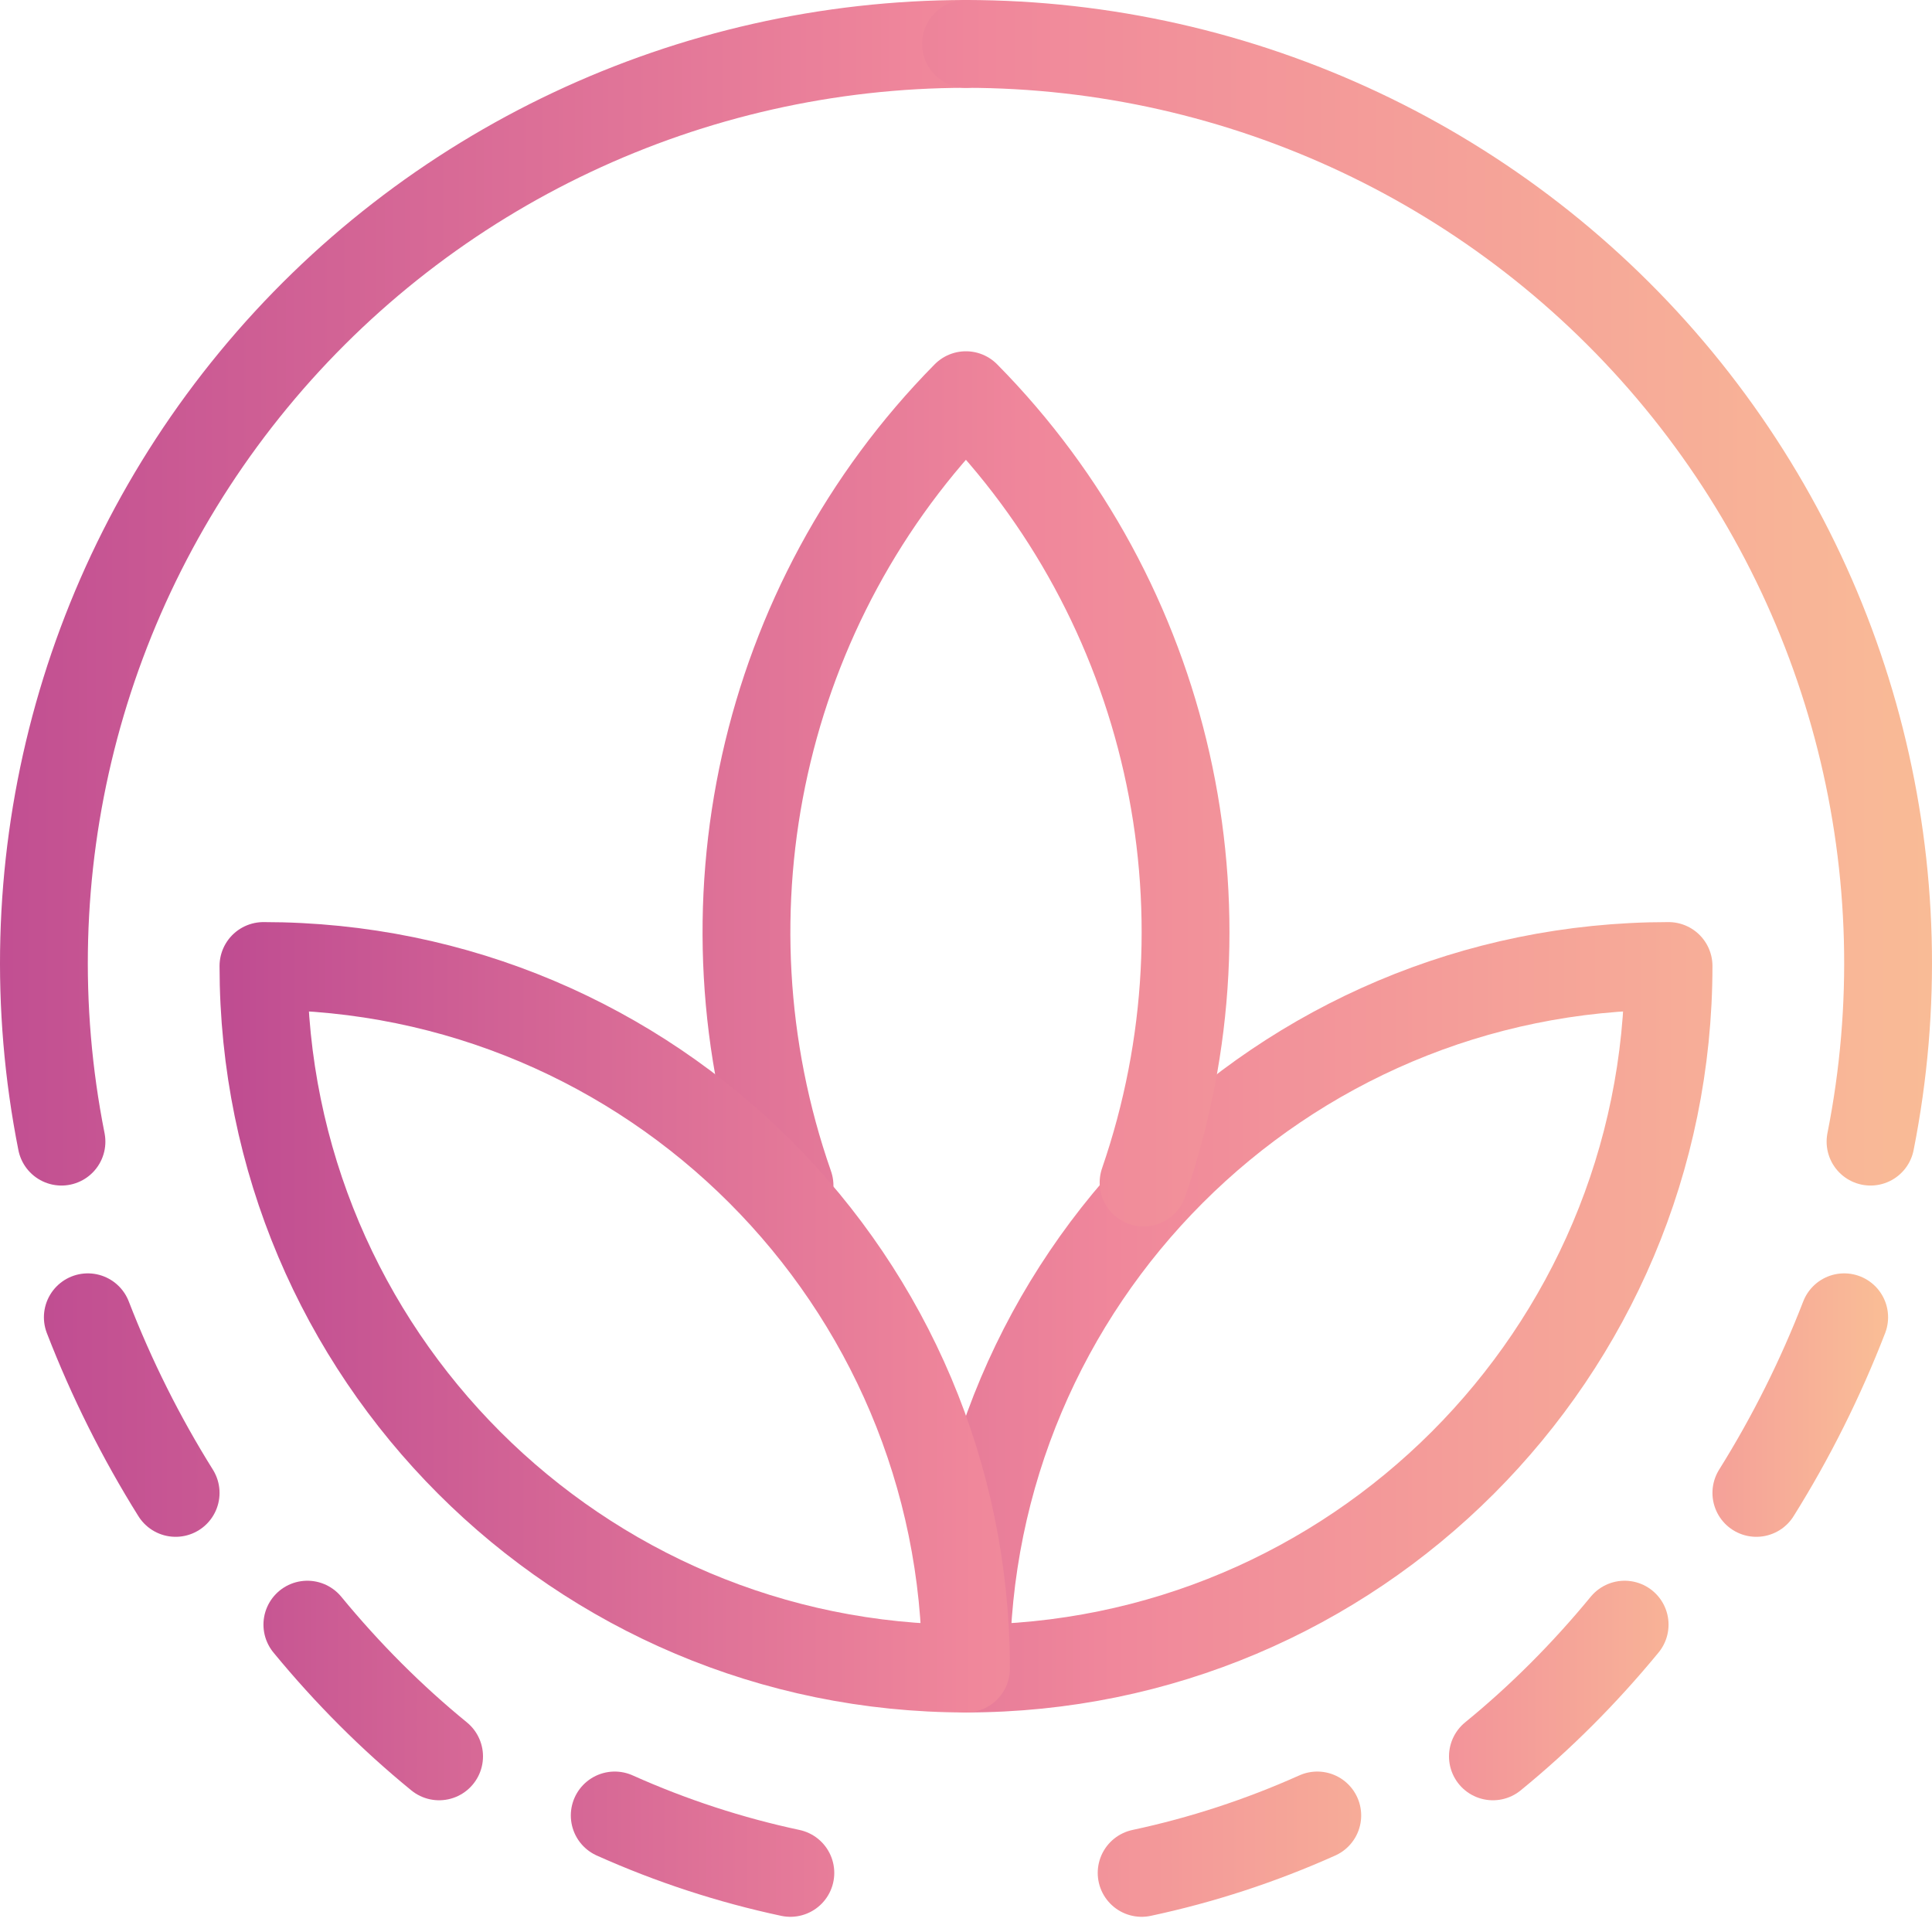
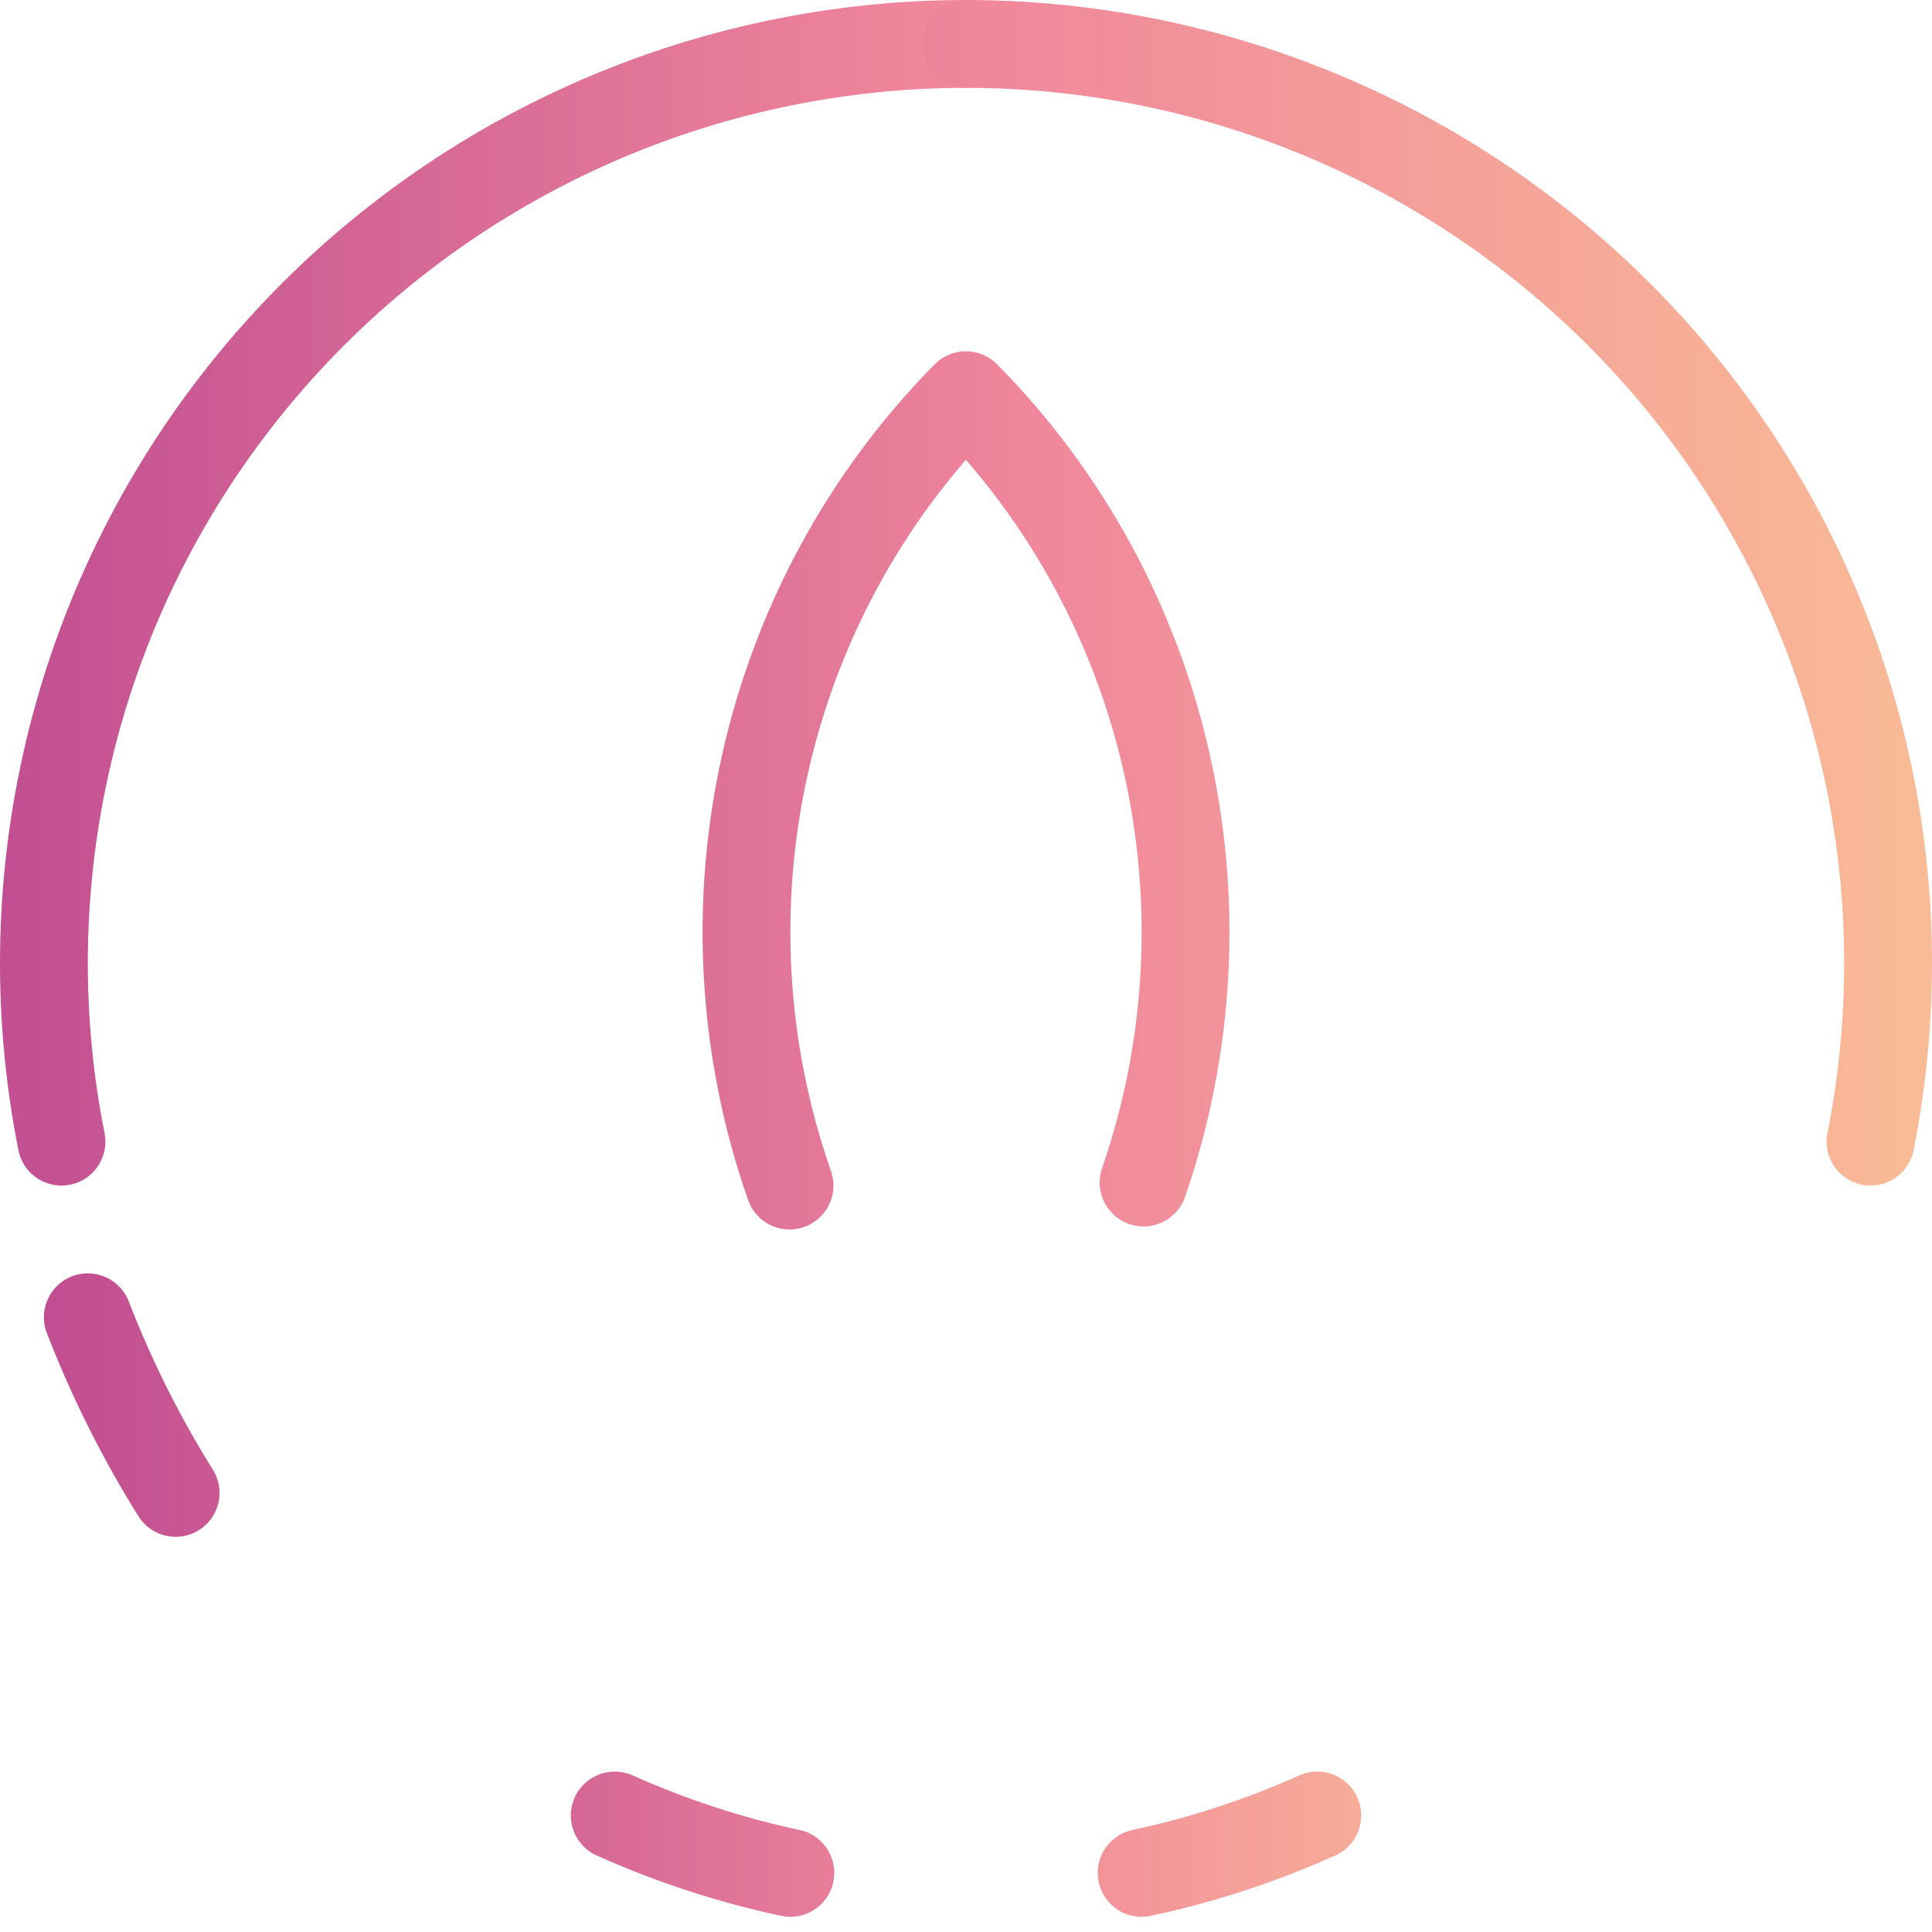
<svg xmlns="http://www.w3.org/2000/svg" width="44px" height="44px" viewBox="0 0 44 44" version="1.1">
  <title>organic-plant</title>
  <desc>Created with Sketch.</desc>
  <defs>
    <linearGradient x1="-7.382%" y1="99.339%" x2="200.786%" y2="99.339%" id="linearGradient-1">
      <stop stop-color="#BE4B91" offset="0%" />
      <stop stop-color="#F0879B" offset="49.847%" />
      <stop stop-color="#FABE96" offset="100%" />
    </linearGradient>
    <linearGradient x1="-89.327%" y1="100%" x2="1964.589%" y2="100%" id="linearGradient-2">
      <stop stop-color="#BE4B91" offset="0%" />
      <stop stop-color="#F0879B" offset="49.847%" />
      <stop stop-color="#FABE96" offset="100%" />
    </linearGradient>
    <linearGradient x1="-123.413%" y1="100%" x2="888.38%" y2="100%" id="linearGradient-3">
      <stop stop-color="#BE4B91" offset="0%" />
      <stop stop-color="#F0879B" offset="49.847%" />
      <stop stop-color="#FABE96" offset="100%" />
    </linearGradient>
    <linearGradient x1="-207.086%" y1="99.339%" x2="591.546%" y2="99.339%" id="linearGradient-4">
      <stop stop-color="#BE4B91" offset="0%" />
      <stop stop-color="#F0879B" offset="49.847%" />
      <stop stop-color="#FABE96" offset="100%" />
    </linearGradient>
    <linearGradient x1="-101.314%" y1="100%" x2="106.153%" y2="100%" id="linearGradient-5">
      <stop stop-color="#BE4B91" offset="0%" />
      <stop stop-color="#F0879B" offset="49.847%" />
      <stop stop-color="#FABE96" offset="100%" />
    </linearGradient>
    <linearGradient x1="-589.085%" y1="100%" x2="151.249%" y2="100%" id="linearGradient-6">
      <stop stop-color="#BE4B91" offset="0%" />
      <stop stop-color="#F0879B" offset="49.847%" />
      <stop stop-color="#FABE96" offset="100%" />
    </linearGradient>
    <linearGradient x1="-389.531%" y1="108.215%" x2="194.207%" y2="108.215%" id="linearGradient-7">
      <stop stop-color="#BE4B91" offset="0%" />
      <stop stop-color="#BE4B91" offset="13.646%" />
      <stop stop-color="#F0879B" offset="49.847%" />
      <stop stop-color="#FABE96" offset="100%" />
    </linearGradient>
    <linearGradient x1="-418.869%" y1="100%" x2="234.223%" y2="100%" id="linearGradient-8">
      <stop stop-color="#BE4B91" offset="0%" />
      <stop stop-color="#F0879B" offset="49.847%" />
      <stop stop-color="#FABE96" offset="100%" />
    </linearGradient>
    <linearGradient x1="-97.478%" y1="100%" x2="140.419%" y2="100%" id="linearGradient-9">
      <stop stop-color="#BE4B91" offset="0%" />
      <stop stop-color="#F0879B" offset="49.847%" />
      <stop stop-color="#FABE96" offset="100%" />
    </linearGradient>
    <linearGradient x1="-95.975%" y1="100%" x2="223.17%" y2="100%" id="linearGradient-10">
      <stop stop-color="#BE4B91" offset="0%" />
      <stop stop-color="#F0879B" offset="49.847%" />
      <stop stop-color="#FABE96" offset="100%" />
    </linearGradient>
    <linearGradient x1="-7.382%" y1="99.339%" x2="210.488%" y2="99.339%" id="linearGradient-11">
      <stop stop-color="#BE4B91" offset="0%" />
      <stop stop-color="#F0879B" offset="49.847%" />
      <stop stop-color="#FABE96" offset="100%" />
    </linearGradient>
    <linearGradient x1="-461.827%" y1="100%" x2="728.73%" y2="100%" id="linearGradient-12">
      <stop stop-color="#BE4B91" offset="0%" />
      <stop stop-color="#F0879B" offset="49.847%" />
      <stop stop-color="#FABE96" offset="100%" />
    </linearGradient>
  </defs>
  <g id="fs" stroke="none" stroke-width="1" fill="none" fill-rule="evenodd" stroke-linecap="round" stroke-linejoin="round">
    <g id="fem04-website-fertility-mobil" transform="translate(-88, -652)" stroke-width="2">
      <g id="organic-plant" transform="translate(89, 653)">
        <path d="M0.4,25 C-0.82,18.857 0.783,12.493 4.772,7.653 C8.76,2.812 14.714,0.005 21,0" id="Path" stroke="url(#linearGradient-1)" />
        <path d="M3,33 C2.212,31.74 1.542,30.4 1,29" id="Path" stroke="url(#linearGradient-2)" />
-         <path d="M9,39 C7.923,38.121 6.918,37.116 6,36" id="Path" stroke="url(#linearGradient-3)" />
        <path d="M17,41.654 C15.63,41.362 14.29,40.924 13,40.346" id="Path" stroke="url(#linearGradient-4)" />
        <path d="M41.6,25 C42.82,18.857 41.217,12.493 37.228,7.653 C33.24,2.812 27.286,0.005 21,0" id="Path" stroke="url(#linearGradient-5)" />
-         <path d="M39,33 C39.788,31.74 40.458,30.4 41,29" id="Path" stroke="url(#linearGradient-6)" />
-         <path d="M33,39 C34.077,38.121 35.082,37.116 36,36" id="Path" stroke="url(#linearGradient-7)" />
        <path d="M25,41.654 C26.37,41.362 27.71,40.924 29,40.346" id="Path" stroke="url(#linearGradient-8)" />
-         <path d="M37,21 C28.163,21 21,28.163 21,37 C29.837,37 37,29.837 37,21 Z" id="Path" stroke="url(#linearGradient-9)" />
        <path d="M25.044,25.932 C27.207,19.663 25.634,12.694 20.998,8 C16.346,12.714 14.783,19.717 16.981,26" id="Path" stroke="url(#linearGradient-10)" />
-         <path d="M21,37 C21,28.163 13.837,21 5,21 C5,29.837 12.163,37 21,37 L21,37 Z" id="Path" stroke="url(#linearGradient-11)" />
        <line x1="21" y1="42" x2="21" y2="36" id="Path" stroke="url(#linearGradient-12)" />
      </g>
    </g>
  </g>
</svg>